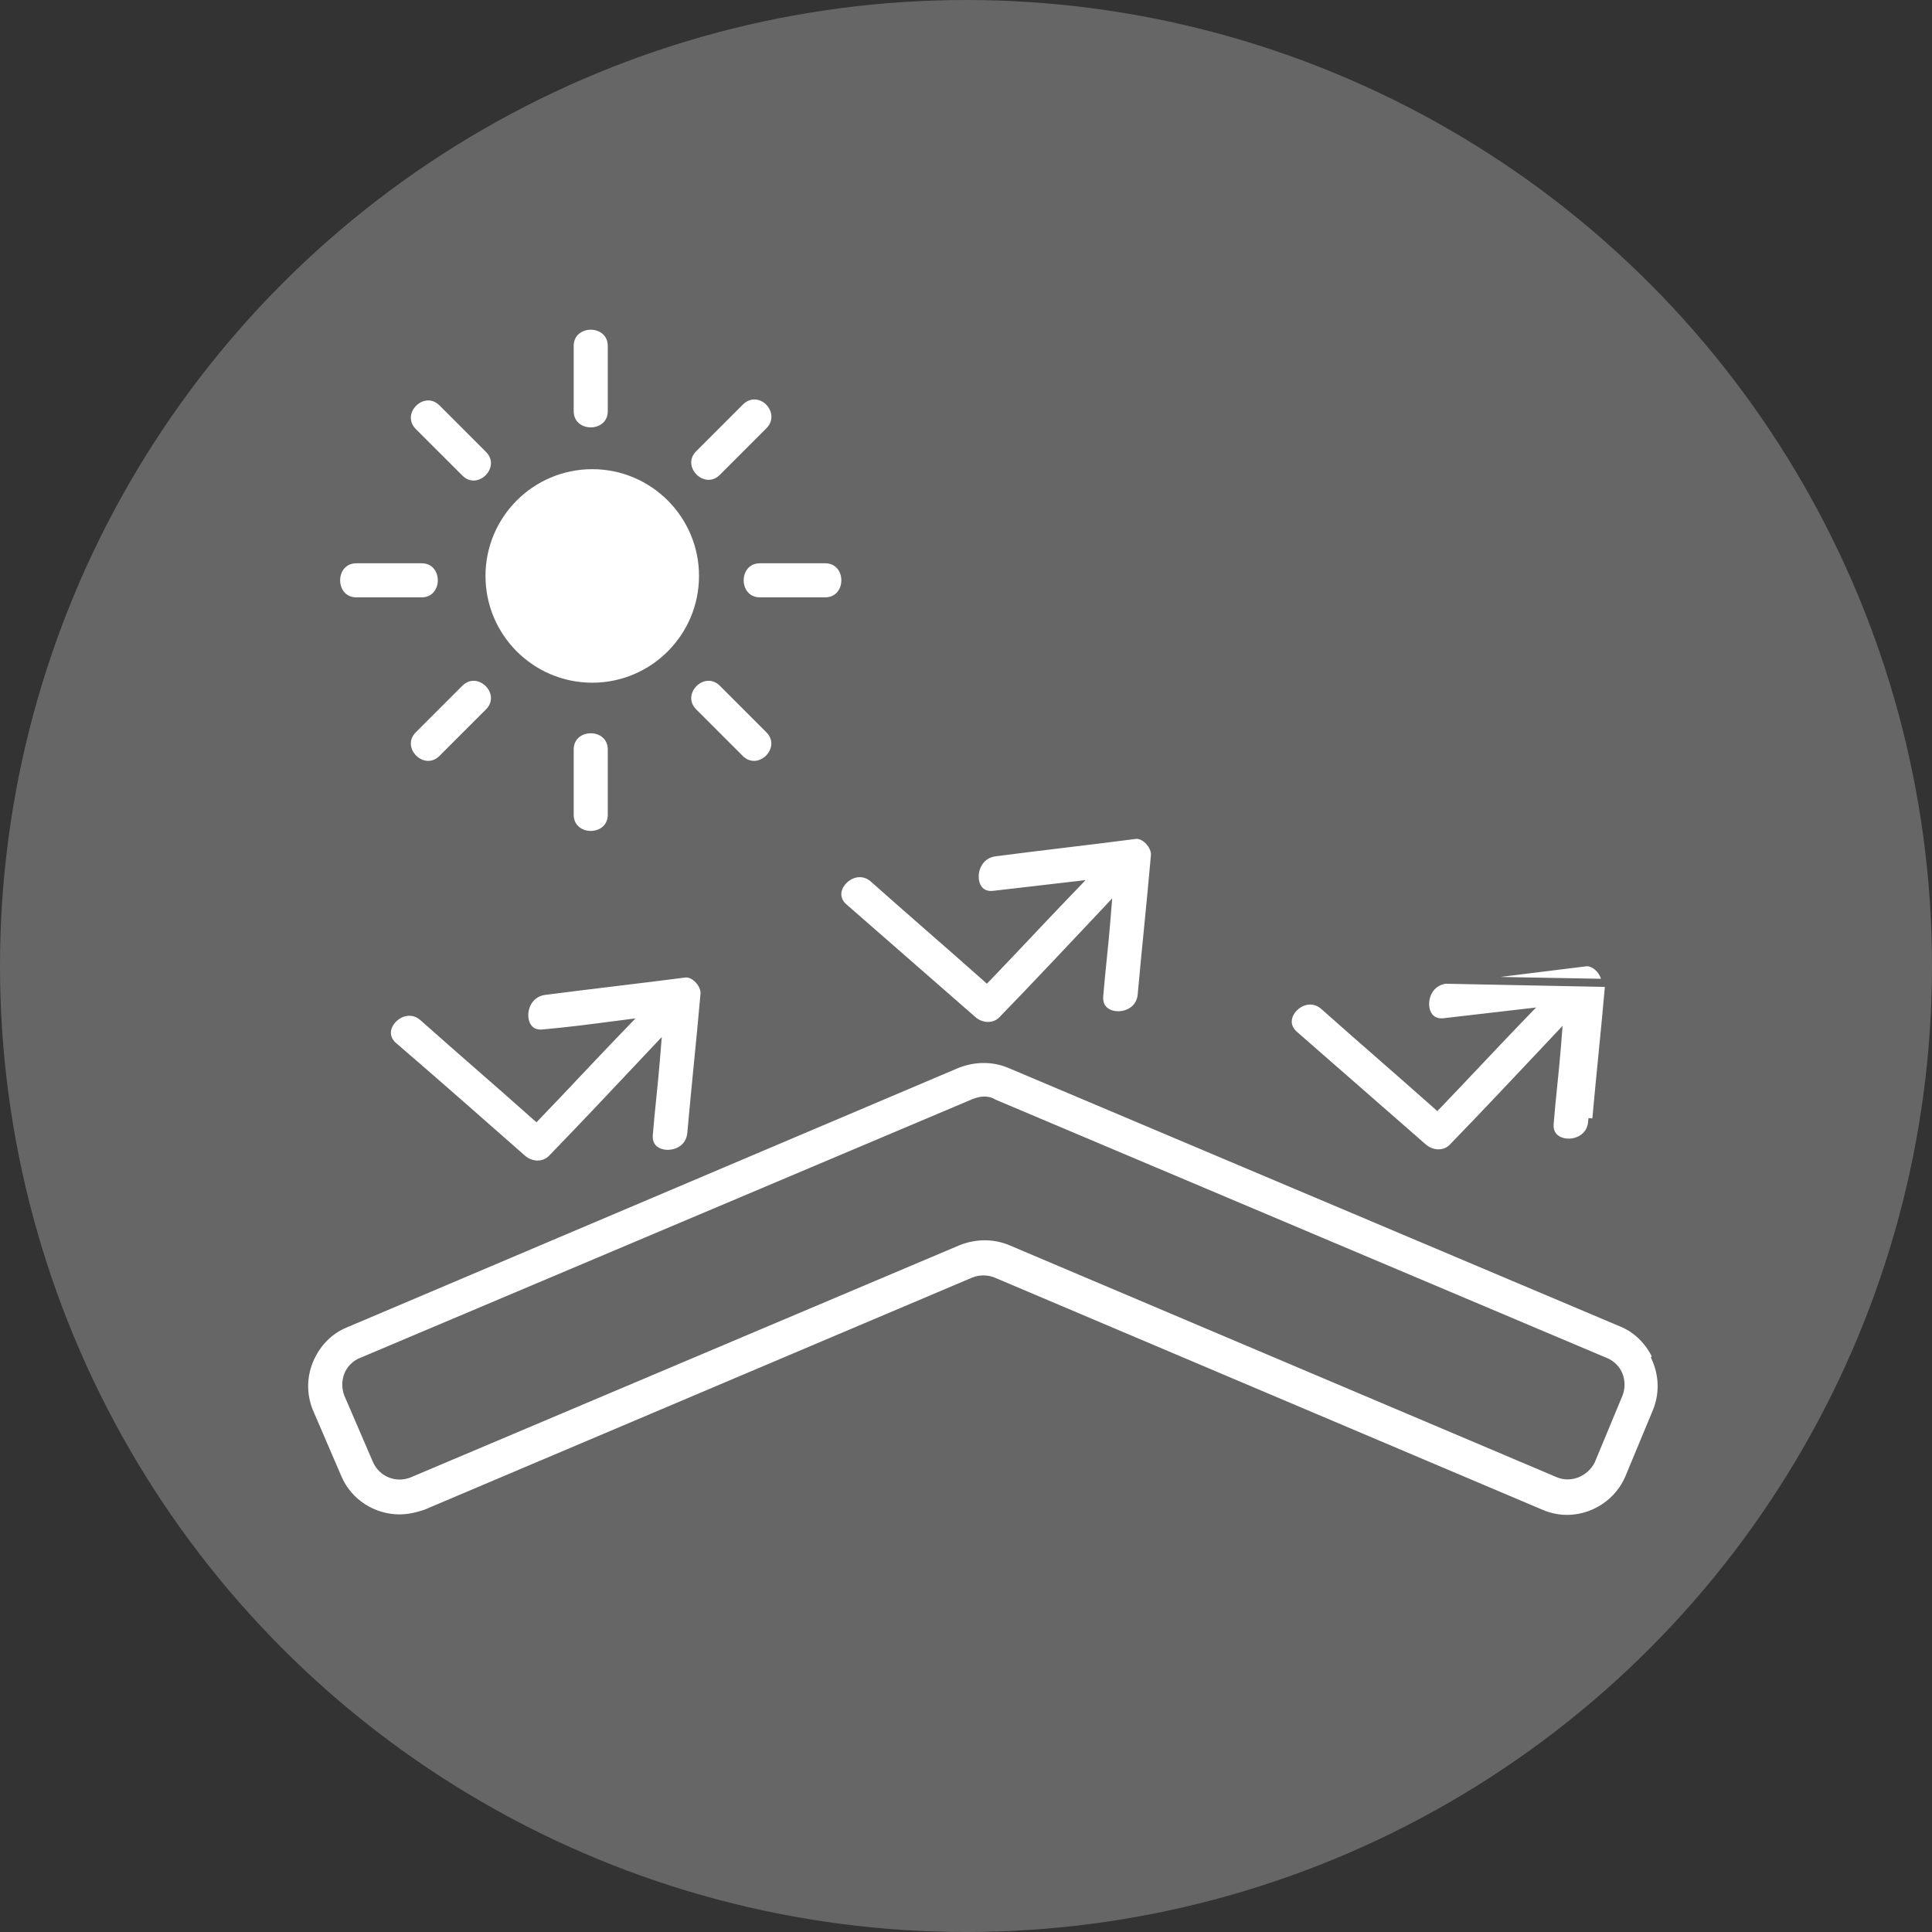
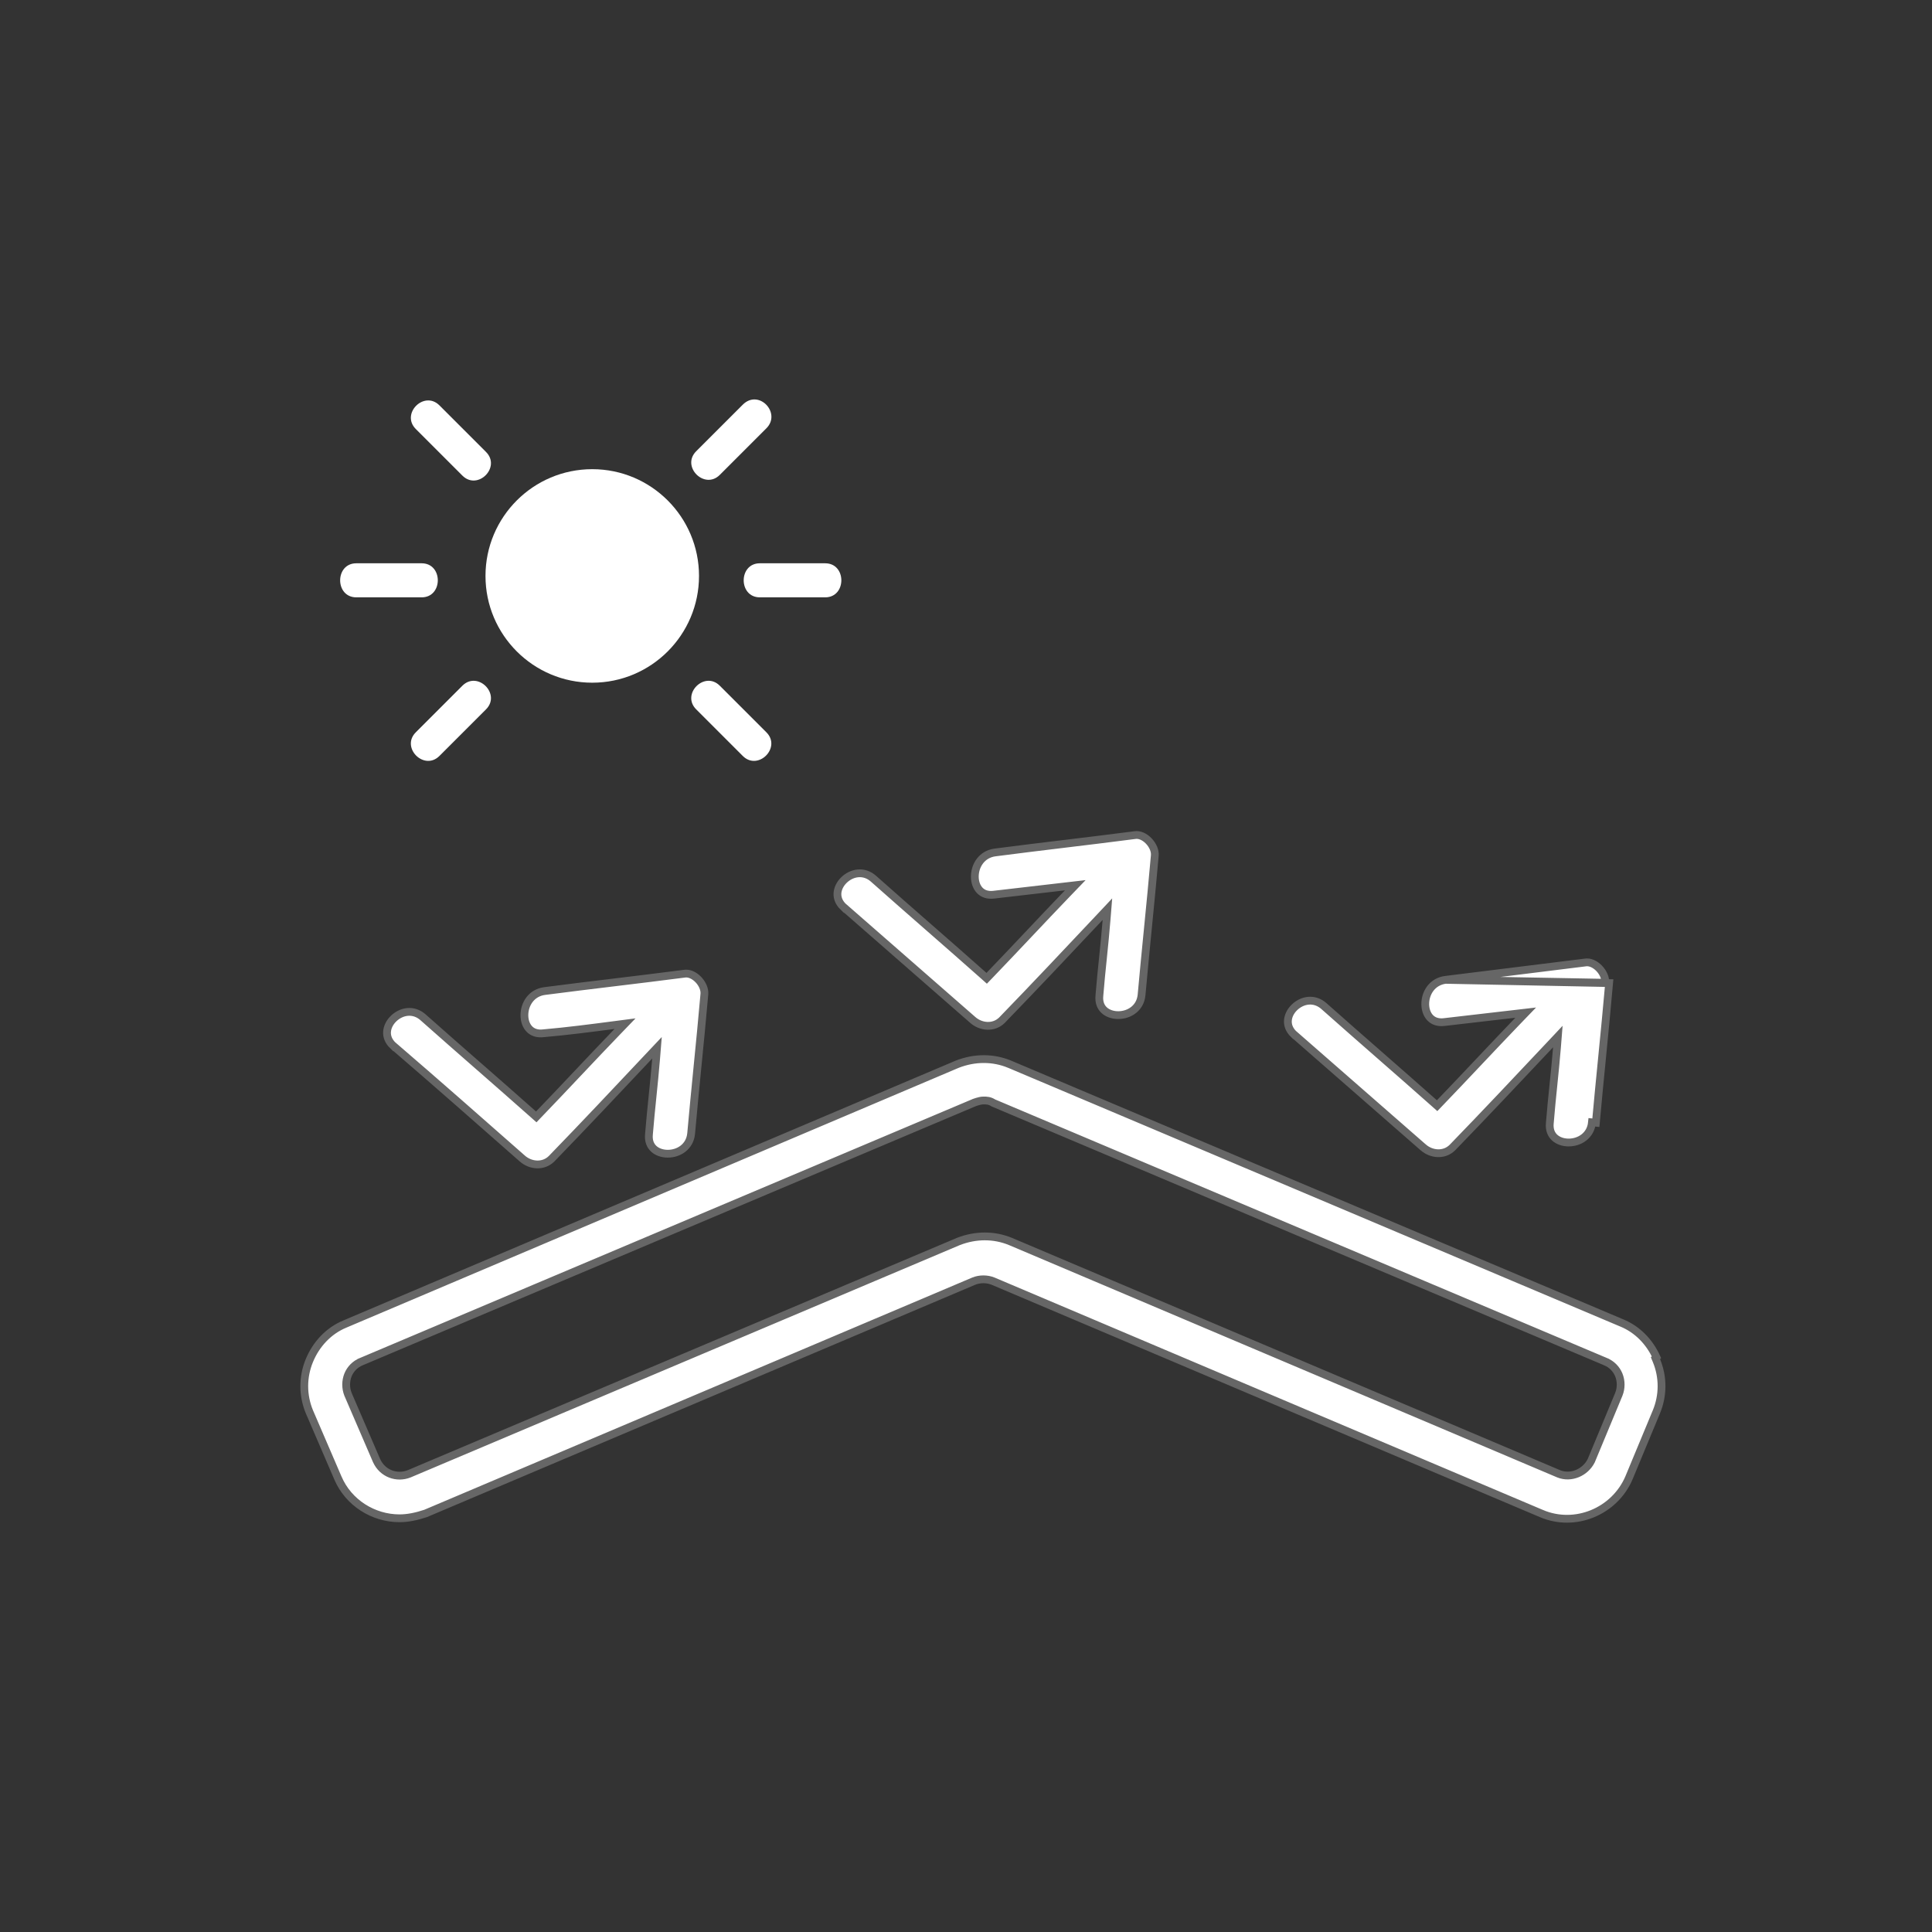
<svg xmlns="http://www.w3.org/2000/svg" width="124" height="124" viewBox="0 0 124 124" fill="none">
  <rect x="0" y="0" width="124" height="124" fill="#333333" stroke="none" />
-   <circle cx="62" cy="62" r="62" fill="#666666" />
  <path d="M38.012 30.113C34.229 30.113 31.16 33.182 31.16 36.965C31.16 40.747 34.229 43.817 38.012 43.817C41.794 43.817 44.864 40.747 44.864 36.965C44.864 33.182 41.794 30.113 38.012 30.113Z" fill="white" />
-   <path d="M37.952 42.997C34.835 42.997 32.237 40.399 32.237 37.282C32.237 34.165 34.76 31.567 37.952 31.567C41.143 31.567 43.667 34.09 43.667 37.282C43.667 40.473 41.143 42.997 37.952 42.997Z" fill="white" />
-   <path d="M36.822 26.437V22.199C36.822 20.816 39.008 20.816 39.008 22.199V26.393C39.008 27.776 36.822 27.776 36.822 26.393V26.437Z" fill="white" />
-   <path d="M36.822 52.294V48.1C36.822 46.717 39.008 46.717 39.008 48.1V52.294C39.008 53.676 36.822 53.676 36.822 52.294Z" fill="white" />
  <path d="M52.962 38.339H48.769C47.386 38.339 47.386 36.153 48.769 36.153H52.962C54.345 36.153 54.345 38.339 52.962 38.339Z" fill="white" />
  <path d="M22.869 36.153H27.062C28.445 36.153 28.445 38.339 27.062 38.339H22.869C21.486 38.339 21.486 36.153 22.869 36.153Z" fill="white" />
  <path d="M44.683 28.962C45.664 27.98 46.645 26.999 47.672 25.973C48.698 24.947 50.17 26.508 49.188 27.489C48.207 28.471 47.225 29.452 46.199 30.478C45.218 31.46 43.701 29.943 44.683 28.962Z" fill="white" />
  <path d="M26.687 47.001C27.669 46.02 28.65 45.038 29.676 44.012C30.658 43.031 32.175 44.547 31.193 45.529L28.204 48.518C27.223 49.499 25.706 47.982 26.687 47.001Z" fill="white" />
  <path d="M49.188 47.001C50.17 47.982 48.653 49.499 47.672 48.518L44.683 45.529C43.701 44.547 45.218 43.031 46.199 44.012C47.181 44.993 48.162 45.975 49.188 47.001Z" fill="white" />
  <path d="M26.687 27.535C25.706 26.554 27.223 25.037 28.204 26.018C29.186 27 30.167 27.981 31.193 29.007C32.175 29.989 30.658 31.506 29.676 30.524C28.695 29.543 27.713 28.561 26.687 27.535Z" fill="white" />
  <path d="M92.778 62.888C91.919 62.999 91.476 63.73 91.476 64.438C91.476 64.79 91.587 65.108 91.787 65.319C91.981 65.523 92.278 65.653 92.714 65.597L92.718 65.596L97.231 65.073L97.923 64.993L97.439 65.495C96.59 66.377 95.757 67.259 94.923 68.142C94.089 69.025 93.254 69.909 92.403 70.793L92.237 70.966L92.057 70.806C90.881 69.76 89.704 68.731 88.527 67.701L88.526 67.7C87.349 66.67 86.171 65.639 84.993 64.592L84.991 64.59C84.36 64.015 83.564 64.178 83.07 64.665C82.824 64.907 82.673 65.214 82.659 65.521C82.646 65.798 82.745 66.098 83.032 66.378L83.035 66.376L91.341 73.636L91.343 73.637C91.857 74.094 92.684 74.186 93.222 73.649C95.313 71.492 97.405 69.27 99.497 67.047L99.985 66.528L99.929 67.238C99.863 68.058 99.781 68.862 99.699 69.662L99.699 69.663C99.617 70.465 99.536 71.263 99.471 72.078L99.47 72.082C99.428 72.517 99.567 72.818 99.781 73.014C100.002 73.217 100.325 73.329 100.677 73.329C101.384 73.329 102.095 72.888 102.178 72.034C102.178 72.034 102.178 72.034 102.178 72.034L102.426 72.058C102.551 70.662 102.689 69.252 102.829 67.834C102.983 66.262 103.139 64.68 103.277 63.097L92.778 62.888ZM92.778 62.888C92.778 62.888 92.778 62.888 92.778 62.888L101.738 61.776L101.738 61.776L101.748 61.774C102.032 61.727 102.363 61.868 102.632 62.144C102.899 62.419 103.052 62.776 103.028 63.076L92.778 62.888ZM104.095 84.912L104.097 84.912C105.091 85.322 105.868 86.123 106.316 87.11L106.252 87.173L106.316 87.327C106.749 88.378 106.749 89.553 106.316 90.603L104.551 94.852C104.551 94.852 104.551 94.852 104.551 94.853C103.622 97.018 101.086 98.066 98.928 97.14L98.927 97.14L63.738 82.227L63.738 82.227L63.734 82.225C63.347 82.071 62.888 82.071 62.501 82.225L62.501 82.225L62.497 82.227L27.317 97.136C26.747 97.326 26.189 97.447 25.64 97.447C23.969 97.447 22.363 96.456 21.684 94.853L21.683 94.851L19.854 90.603C19.854 90.603 19.853 90.602 19.853 90.602C19.421 89.551 19.421 88.378 19.854 87.327C20.289 86.27 21.094 85.408 22.138 84.978L22.138 84.978L22.14 84.977L61.446 68.3C62.565 67.866 63.739 67.868 64.787 68.299C64.787 68.299 64.788 68.299 64.788 68.299L104.095 84.912ZM103.9 89.487L103.901 89.483C104.056 89.097 104.056 88.638 103.901 88.251C103.745 87.862 103.434 87.55 103.045 87.394C103.044 87.393 103.043 87.393 103.043 87.392L63.759 70.79C63.645 70.717 63.539 70.674 63.428 70.652C63.322 70.631 63.218 70.631 63.128 70.631L63.117 70.631C62.979 70.631 62.816 70.674 62.709 70.707C62.651 70.725 62.6 70.743 62.563 70.756C62.545 70.763 62.53 70.768 62.519 70.772L62.507 70.777L62.503 70.779L62.502 70.779L62.502 70.779L62.502 70.779L62.502 70.779L62.501 70.779L62.497 70.781L23.192 87.392C23.192 87.393 23.191 87.393 23.19 87.393C22.801 87.55 22.49 87.861 22.334 88.251C22.179 88.638 22.179 89.097 22.334 89.483L22.334 89.484L22.336 89.49L24.168 93.741L24.168 93.741L24.17 93.745C24.555 94.593 25.484 94.902 26.256 94.594L26.256 94.594L26.261 94.592L61.511 79.681C62.63 79.246 63.805 79.248 64.853 79.68C64.853 79.68 64.853 79.68 64.854 79.68L100.04 94.592L100.044 94.594C100.83 94.908 101.747 94.513 102.127 93.754L102.131 93.746L102.134 93.738L103.9 89.487ZM44.813 62.863C45.081 63.138 45.234 63.495 45.209 63.796C45.071 65.384 44.916 66.959 44.761 68.525C44.622 69.94 44.484 71.348 44.359 72.754C44.276 73.607 43.565 74.048 42.858 74.048C42.507 74.048 42.183 73.937 41.962 73.734C41.748 73.537 41.609 73.237 41.652 72.802L41.652 72.802L41.652 72.797C41.717 71.983 41.799 71.184 41.88 70.383L41.88 70.382C41.962 69.581 42.044 68.778 42.11 67.957L42.167 67.248L41.678 67.766C39.586 69.99 37.495 72.212 35.404 74.368C34.865 74.905 34.038 74.814 33.524 74.357L33.523 74.356L33.523 74.356C30.776 71.936 28.028 69.515 25.214 67.094L25.212 67.097C24.925 66.817 24.827 66.517 24.84 66.24C24.854 65.934 25.006 65.627 25.251 65.385C25.745 64.898 26.541 64.734 27.172 65.31L27.174 65.312C28.352 66.359 29.53 67.39 30.707 68.42L30.708 68.42C31.885 69.45 33.062 70.48 34.238 71.525L34.418 71.685L34.584 71.512C35.435 70.628 36.27 69.745 37.103 68.862L37.104 68.861C37.938 67.978 38.771 67.096 39.621 66.214L40.115 65.701L39.408 65.793C37.903 65.989 36.404 66.185 34.906 66.315L34.906 66.315L34.896 66.316C34.46 66.372 34.162 66.242 33.969 66.038C33.768 65.827 33.657 65.509 33.657 65.158C33.657 64.45 34.1 63.718 34.959 63.607L34.96 63.607C36.463 63.411 37.95 63.231 39.438 63.051L39.438 63.051C40.926 62.871 42.415 62.691 43.92 62.495L43.92 62.495L43.929 62.494C44.213 62.447 44.544 62.587 44.813 62.863ZM73.722 53.968C73.99 54.243 74.143 54.6 74.118 54.901C73.98 56.489 73.825 58.064 73.671 59.63C73.532 61.045 73.393 62.453 73.268 63.859C73.185 64.712 72.475 65.153 71.767 65.153C71.416 65.153 71.092 65.041 70.872 64.839C70.658 64.642 70.519 64.341 70.561 63.906L70.561 63.906L70.561 63.902C70.626 63.088 70.708 62.289 70.79 61.488L70.79 61.487C70.872 60.686 70.954 59.883 71.019 59.062L71.076 58.352L70.588 58.871C68.495 61.094 66.404 63.316 64.313 65.473C63.774 66.01 62.947 65.918 62.433 65.461L62.432 65.46L54.125 58.2L54.123 58.203C53.835 57.923 53.737 57.622 53.749 57.345C53.764 57.039 53.915 56.732 54.161 56.49C54.655 56.003 55.451 55.839 56.081 56.414L56.084 56.417C57.262 57.464 58.44 58.495 59.617 59.525L59.617 59.525C60.795 60.555 61.971 61.584 63.148 62.63L63.327 62.79L63.494 62.617C64.345 61.733 65.179 60.849 66.013 59.967L66.014 59.966C66.848 59.083 67.681 58.201 68.53 57.319L69.013 56.817L68.321 56.897L63.808 57.42L63.805 57.421C63.369 57.477 63.071 57.347 62.878 57.143C62.678 56.932 62.566 56.614 62.566 56.263C62.566 55.554 63.01 54.823 63.869 54.712L63.869 54.712C65.372 54.516 66.859 54.336 68.347 54.156L68.348 54.156C69.835 53.976 71.324 53.796 72.83 53.6L72.83 53.6L72.839 53.599C73.122 53.551 73.454 53.692 73.722 53.968Z" fill="white" stroke="#666666" stroke-width="0.5" />
</svg>